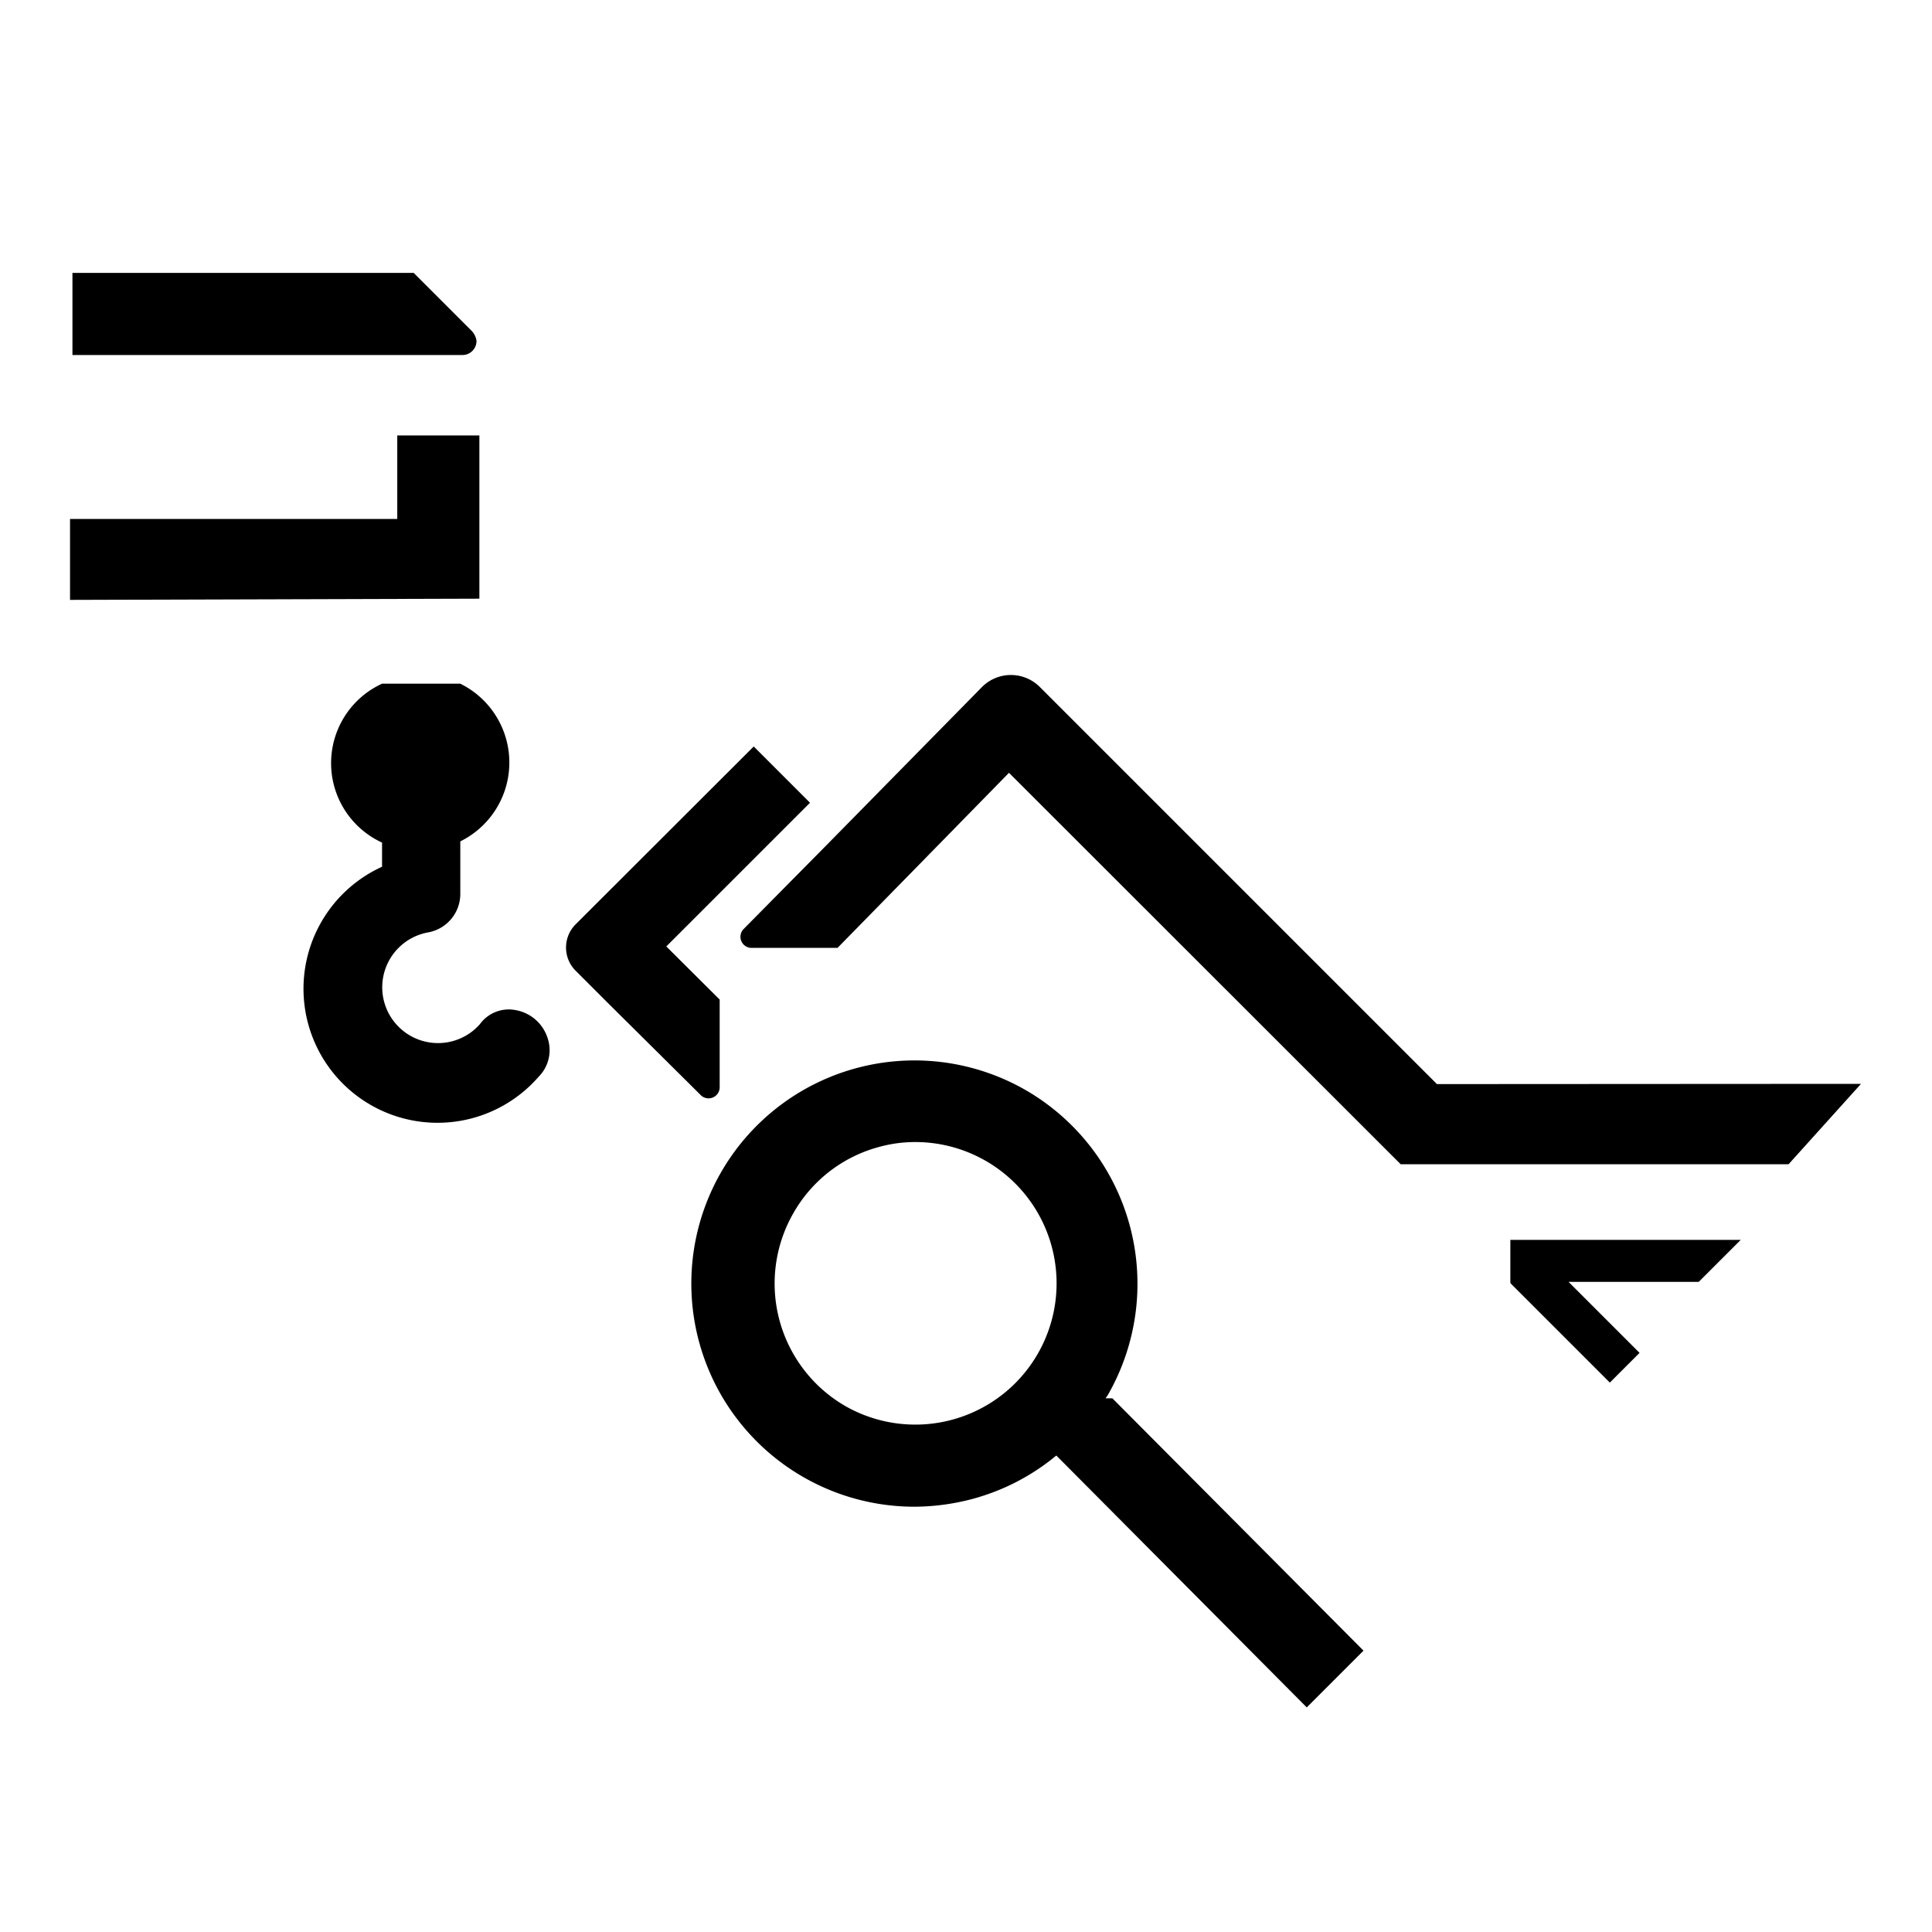
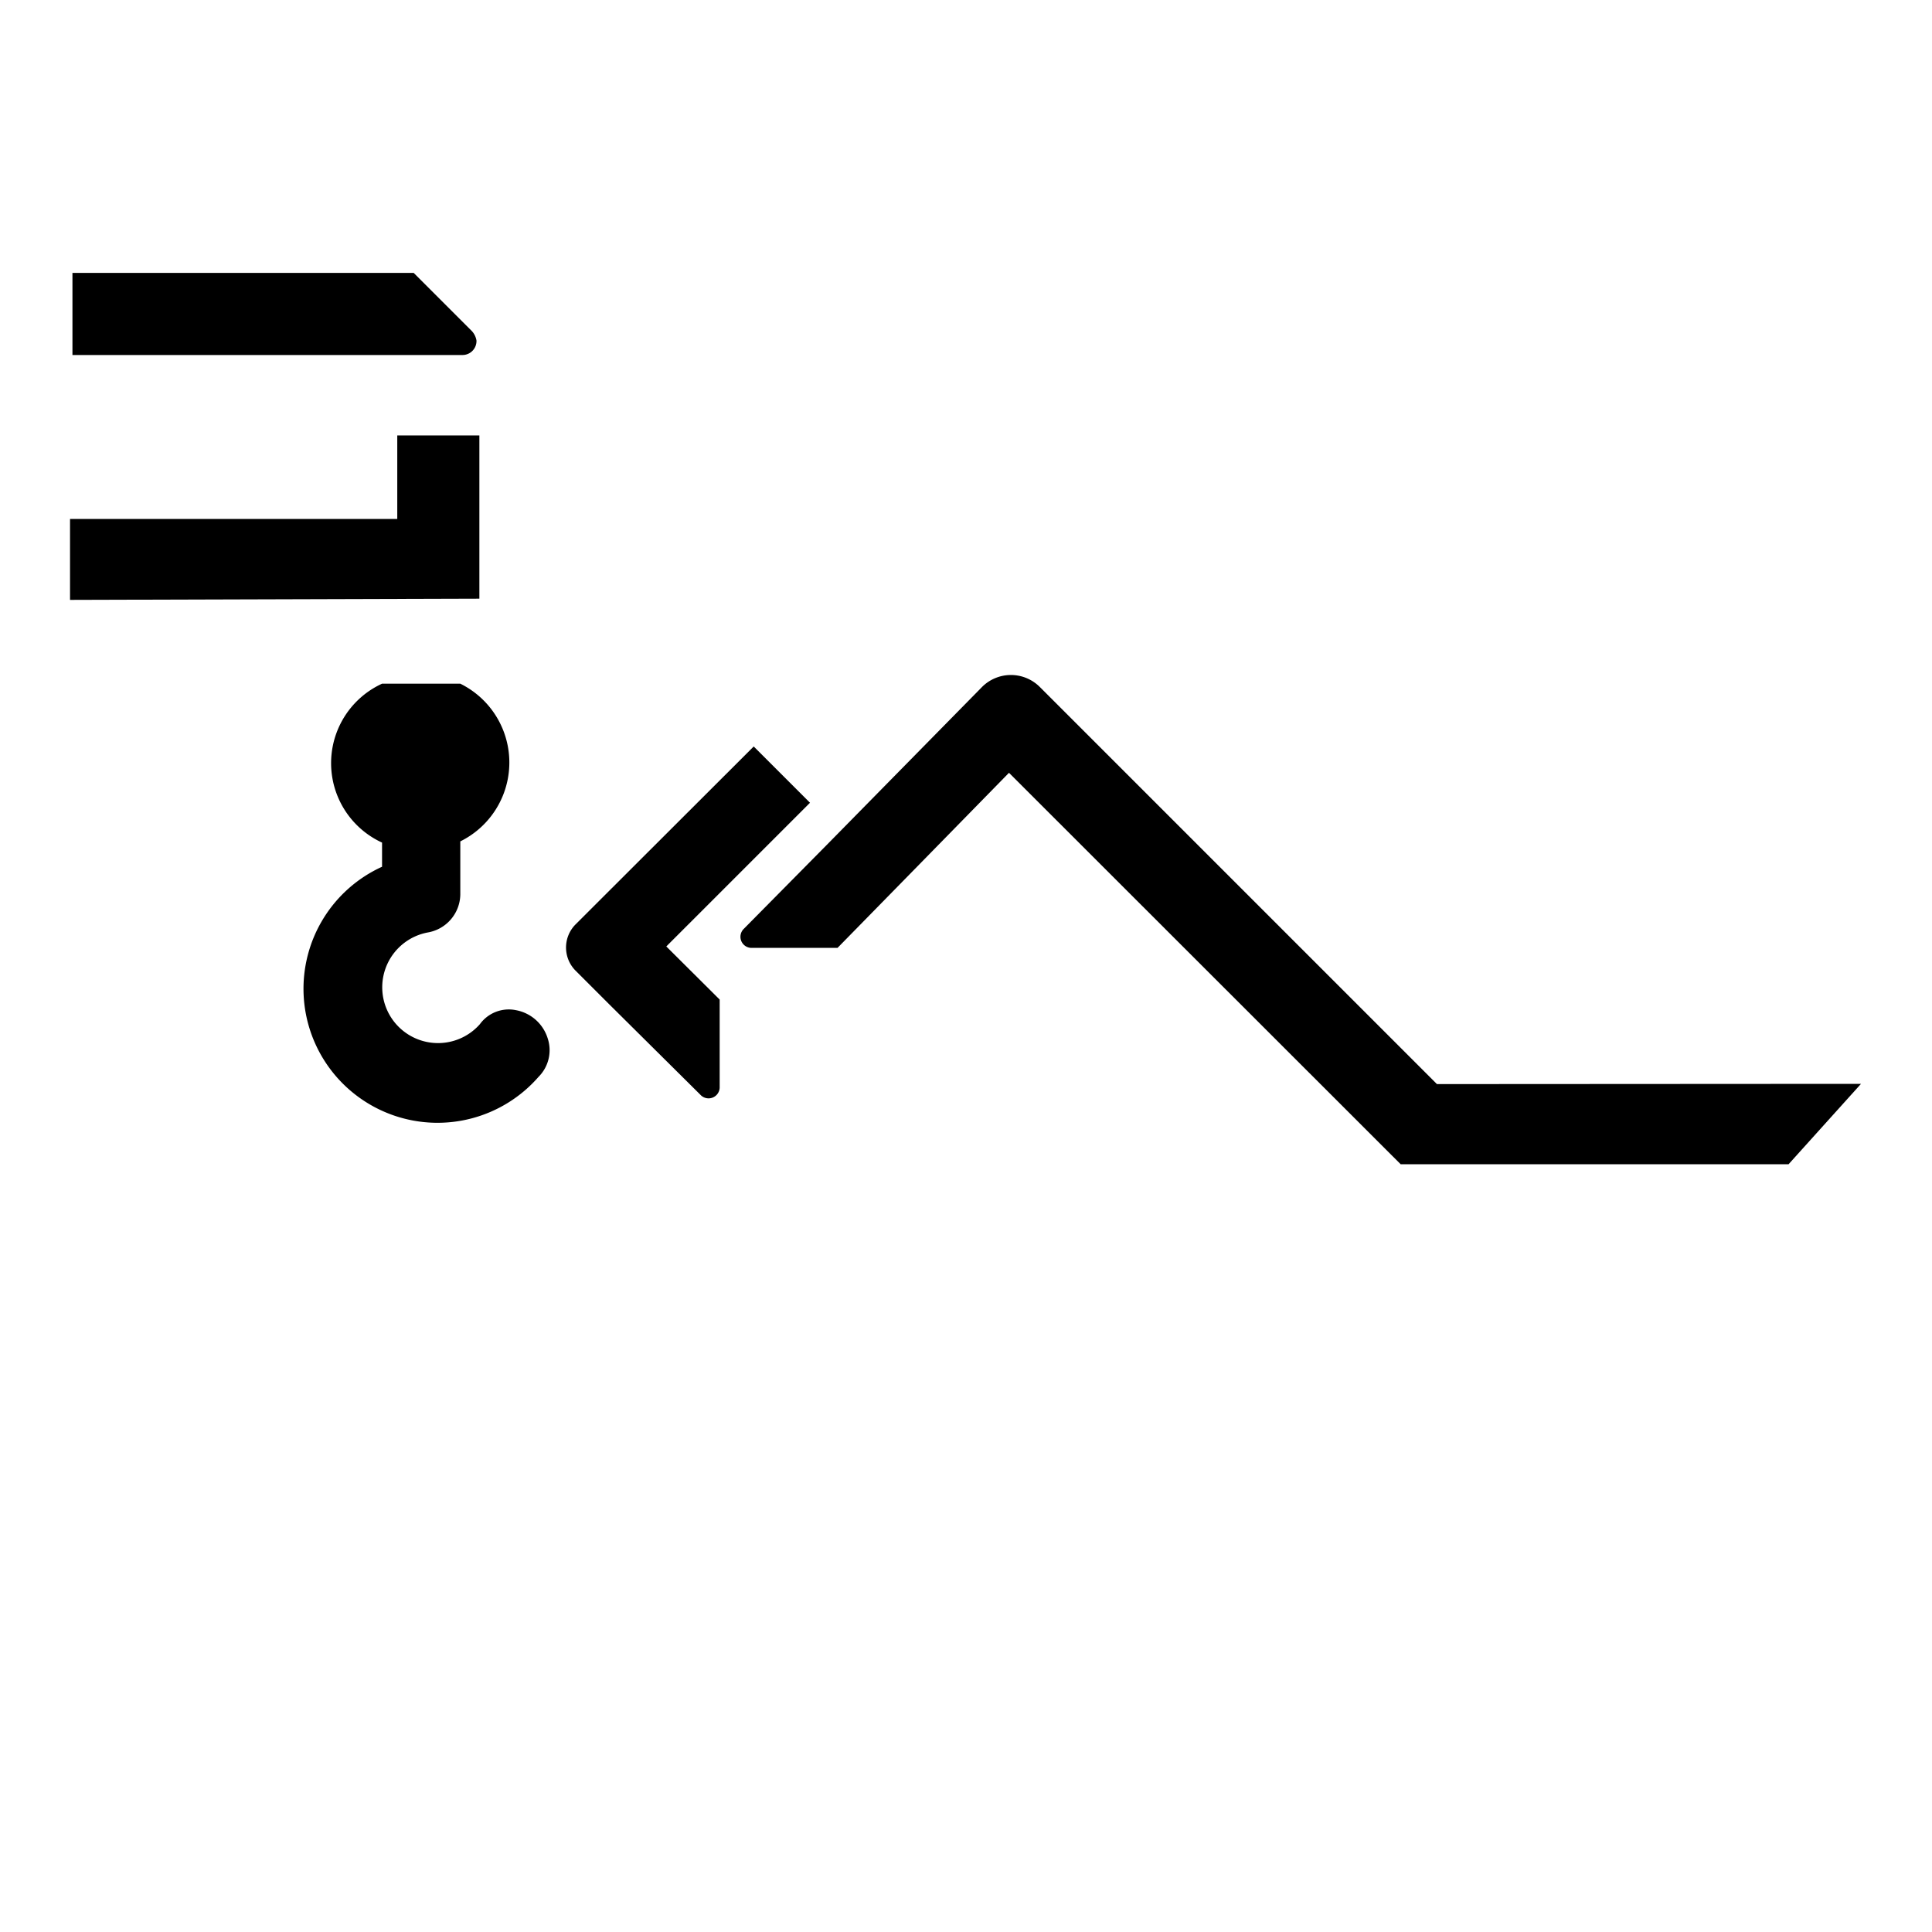
<svg xmlns="http://www.w3.org/2000/svg" id="Capa_2" data-name="Capa 2" viewBox="0 0 80 80">
  <title>deteccion_remolque</title>
  <path d="M21.37,41.83a1.48,1.48,0,0,0-1.5.58,2.31,2.31,0,1,1-2.15-3.8,1.62,1.62,0,0,0,1.34-1.56l0-2.21a3.64,3.64,0,0,0,0-6.53l-3.24,0a3.62,3.62,0,0,0,0,6.58v1a5.55,5.55,0,1,0,6.48,8.7A1.56,1.56,0,0,0,22.68,43,1.7,1.7,0,0,0,21.37,41.83Z" />
  <path d="M29,45.33A.46.46,0,0,0,29.8,45l0-3.61-2.21-2.2,5.95-5.95-2.33-2.33-7.38,7.37a1.36,1.36,0,0,0,0,1.91l1.38,1.38h0Z" />
  <polygon points="19.85 18.03 16.45 18.03 16.45 18.79 16.45 21.49 2.9 21.49 2.9 24.84 19.85 24.79 19.85 18.03" />
  <path d="M19.73,14.1a.76.76,0,0,0-.2-.4l-2.4-2.4H3v3.4H19.13A.58.58,0,0,0,19.73,14.1Z" />
-   <path d="M45.78,57.9l.09-.13a9.26,9.26,0,0,0-3.38-12.62h0a9.24,9.24,0,1,0-4.65,17.24,9.52,9.52,0,0,0,2.42-.32,9.17,9.17,0,0,0,3.48-1.8L54.11,70.7l2.35-2.35L46.06,57.9ZM35,58.22a5.86,5.86,0,0,1-2.14-8,5.8,5.8,0,0,1,3.55-2.73,5.6,5.6,0,0,1,1.51-.2A5.85,5.85,0,1,1,35,58.22Z" />
-   <polygon points="62.54 53.08 62.55 53.14 66.66 57.25 67.89 56.02 64.95 53.08 70.34 53.08 72.08 51.34 62.54 51.34 62.54 53.08" />
  <path d="M59.5,44.89,43.06,28.45a1.69,1.69,0,0,0-2.4,0L34.22,35l-3.43,3.47a.46.46,0,0,0,.32.78h3.57l3.39-3.46h0L41.78,32h0L58,48.21h0v0H74.06l3-3.33Z" />
</svg>